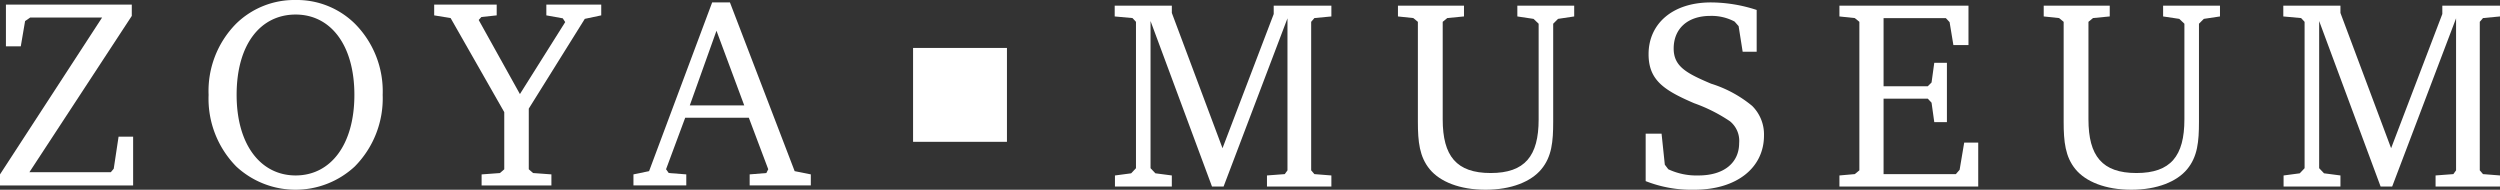
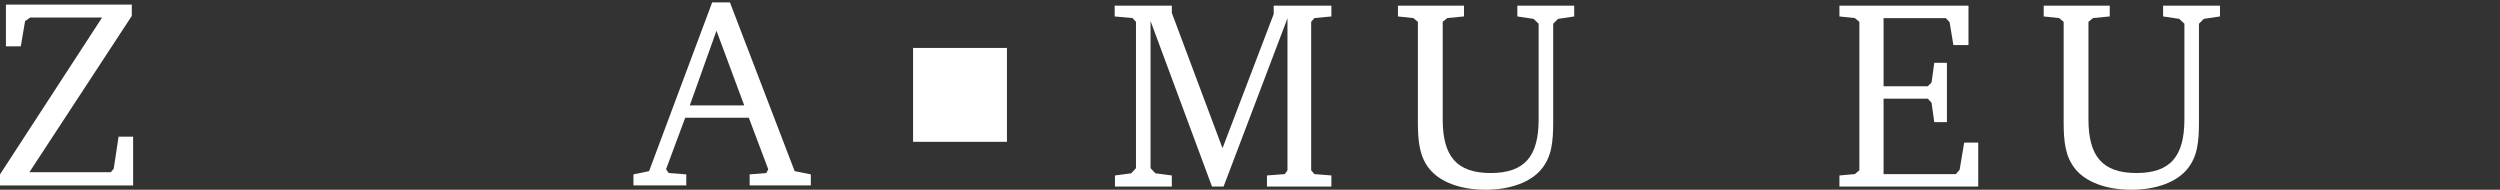
<svg xmlns="http://www.w3.org/2000/svg" width="276.695" height="21">
  <rect width="100%" height="100%" fill="#333333" stroke="none" />
  <defs>
    <clipPath id="a">
      <path fill="#fff" d="M0 0h276.695v21H0z" data-name="Rectangle 1414" />
    </clipPath>
  </defs>
  <g data-name="Group 1950">
    <path fill="#fff" d="M101.057 5.306h10.39v10.39h-10.39z" data-name="Rectangle 1413" />
    <path fill="#fff" d="m79.298 3.402 3.072 8.262h-6.026ZM78.82.269l-6.981 18.673-1.73.358v1.223h5.848V19.3l-1.94-.149-.3-.419 2.119-5.7h7.043l2.148 5.7-.209.419-1.848.149v1.223h6.77V19.3l-1.789-.358L80.788.269Z" data-name="Path 1303" />
-     <path fill="#fff" d="M60.468.507v1.194l1.819.327.269.418-5.012 7.965-4.563-8.2.3-.328 1.693-.182V.507h-6.92v1.194l1.82.3 5.936 10.41v6.325l-.478.417-2.029.149v1.223h7.726V19.3L59 19.151l-.476-.417v-6.712l6.2-9.935 1.82-.386V.507Z" data-name="Path 1304" />
    <g data-name="Group 1947">
      <g fill="#fff" clip-path="url(#a)" data-name="Group 1946">
-         <path d="M32.722 0a9.213 9.213 0 0 0-6.592 2.626 10.585 10.585 0 0 0-3.043 7.874 10.685 10.685 0 0 0 3.072 7.936 9.643 9.643 0 0 0 13.095 0 10.7 10.7 0 0 0 3.1-7.936 10.6 10.6 0 0 0-3.073-7.874A9.144 9.144 0 0 0 32.722 0m0 19.418c-3.849 0-6.533-3.369-6.533-8.918 0-5.609 2.654-8.89 6.533-8.89 3.848 0 6.5 3.341 6.5 8.89s-2.654 8.918-6.5 8.918" data-name="Path 1305" />
        <path d="m12.588 18.673-.328.389H3.251l11.335-17.3V.508H.656v4.623H2.3l.477-2.8.563-.39h7.96L0 19.301v1.222h14.734v-5.4h-1.61Z" data-name="Path 1306" />
        <path d="m167.938 1.82 1.79.268.566.538v10.588c0 4.057-1.521 5.936-5.31 5.936s-5.308-1.879-5.308-5.936V2.415l.506-.417 1.85-.179V.626h-7.309V1.82l1.7.179.505.417v11.068c0 2.206.179 3.877 1.313 5.25S161.552 21 164.415 21s5.042-.9 6.176-2.266c1.163-1.4 1.313-3.073 1.313-5.25V2.626l.537-.538 1.788-.268V.626h-6.293Z" data-name="Path 1307" />
        <path d="m239.408 1.82 1.79.268.567.538v10.588c0 4.057-1.521 5.936-5.308 5.936s-5.311-1.879-5.311-5.936V2.415l.507-.417 1.849-.179V.626h-7.308V1.82l1.7.179.507.417v11.068c0 2.206.181 3.877 1.312 5.25S233.025 21 235.889 21s5.041-.9 6.175-2.266c1.163-1.4 1.313-3.073 1.313-5.25V2.626l.537-.538 1.789-.268V.626h-6.295Z" data-name="Path 1308" />
        <path d="m140.973 1.551-5.668 14.853-5.608-14.971V.627h-6.324v1.194l1.969.178.386.417v16.2l-.536.567-1.791.238v1.224h6.295v-1.226l-1.82-.238-.536-.567V2.327l6.8 18.316h1.285l7.07-18.615v16.826l-.3.417-1.969.148v1.224h7.129v-1.224l-1.879-.148-.359-.417V2.416l.359-.417 1.879-.178V.627h-6.384Z" data-name="Path 1309" />
        <path d="m216.887 18.792-.417.478h-8v-8.352h4.893l.418.449.3 2.148h1.4V6.951h-1.4l-.3 2.177-.418.417h-4.893V2.004h6.891l.417.446.418 2.537h1.671V.627h-14.283v1.194l1.7.179.507.416v16.436l-.507.418-1.7.149v1.222h15.362v-4.86h-1.552Z" data-name="Path 1310" />
-         <path d="m270.311 1.551-5.668 14.853-5.607-14.971V.627h-6.324v1.194l1.968.178.388.417v16.2l-.536.567-1.79.238v1.224h6.295v-1.226l-1.821-.238-.536-.567V2.327l6.8 18.316h1.282l7.071-18.615v16.826l-.3.417-1.969.148v1.224h7.13v-1.224l-1.879-.148-.358-.417V2.416l.358-.417 1.879-.178V.627h-6.383Z" data-name="Path 1311" />
-         <path d="M189.415 9.277c-2.744-1.164-4.176-1.909-4.176-3.908 0-2.178 1.522-3.609 4.057-3.609a5.415 5.415 0 0 1 2.684.627l.447.506.447 2.834h1.551V1.102a16.423 16.423 0 0 0-5.073-.833c-4.236 0-6.891 2.356-6.891 5.727 0 2.893 1.73 4 5.042 5.428a17.612 17.612 0 0 1 3.968 2 2.789 2.789 0 0 1 1.014 2.416c0 2.118-1.611 3.579-4.5 3.579a7.329 7.329 0 0 1-3.341-.686l-.386-.507-.359-3.43h-1.76v5.25a13.847 13.847 0 0 0 5.369.954c4.772 0 7.727-2.475 7.727-6a4.436 4.436 0 0 0-1.313-3.282 13.345 13.345 0 0 0-4.505-2.445" data-name="Path 1312" />
      </g>
    </g>
  </g>
</svg>